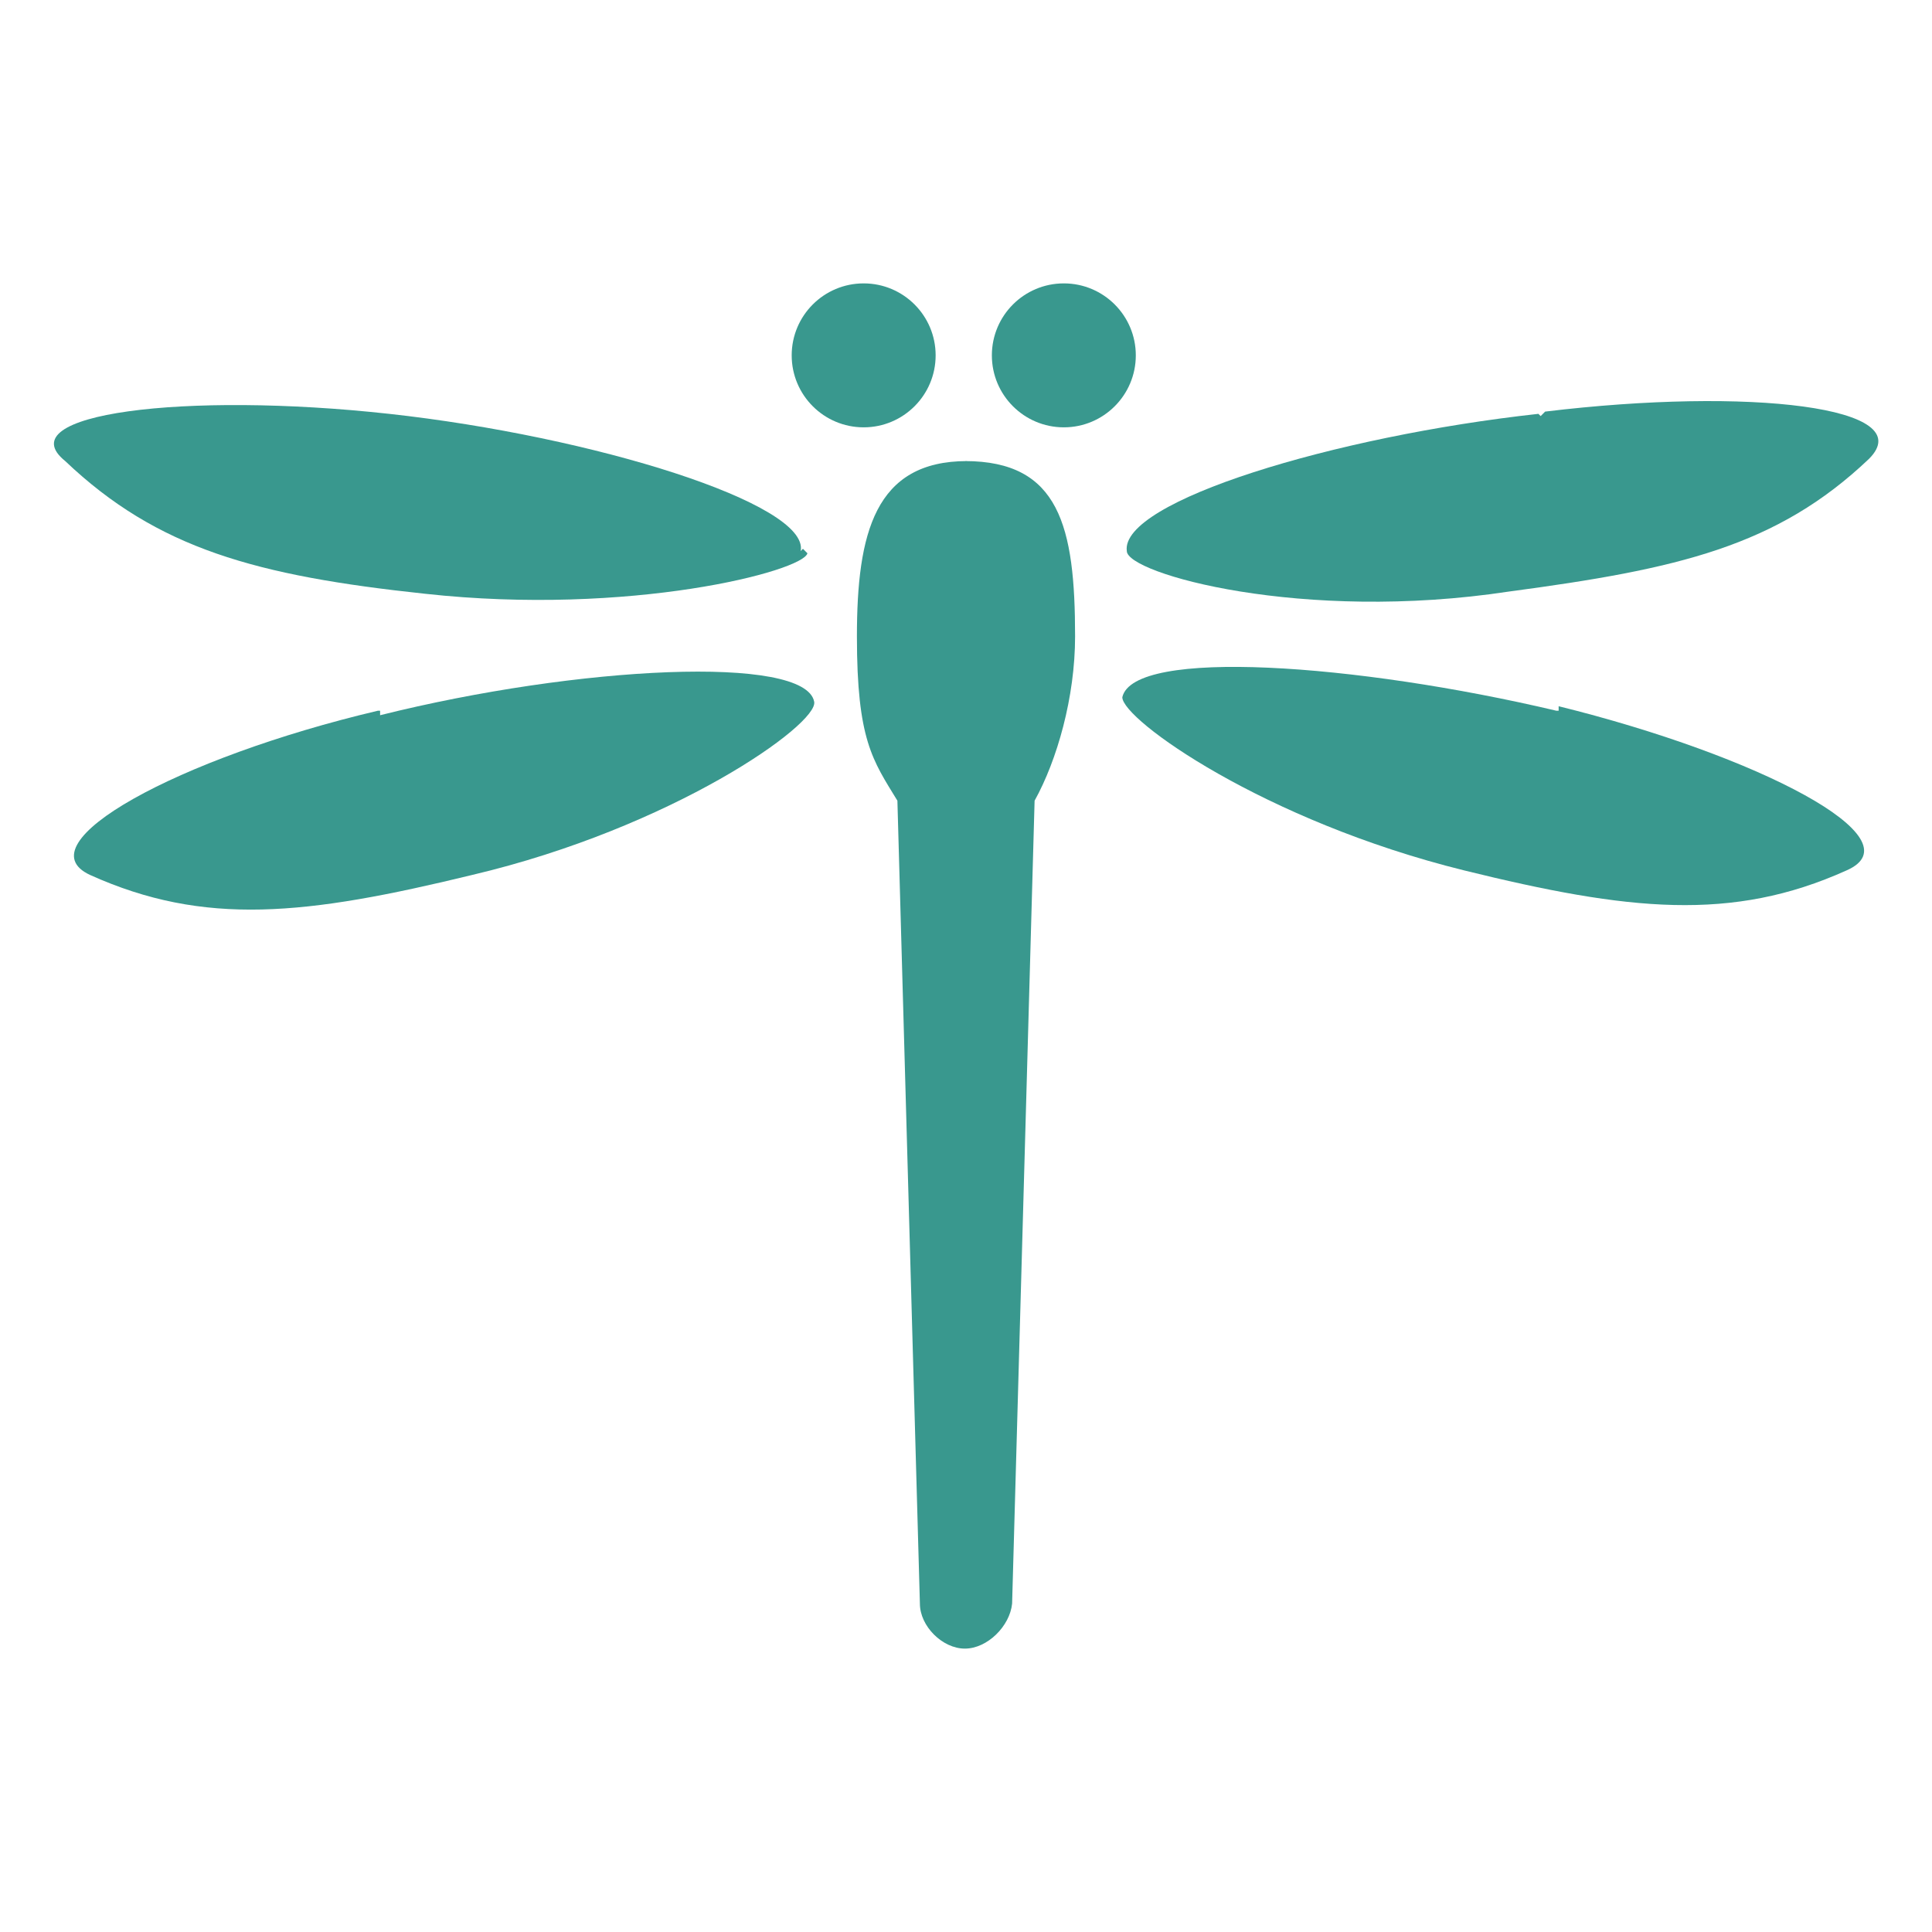
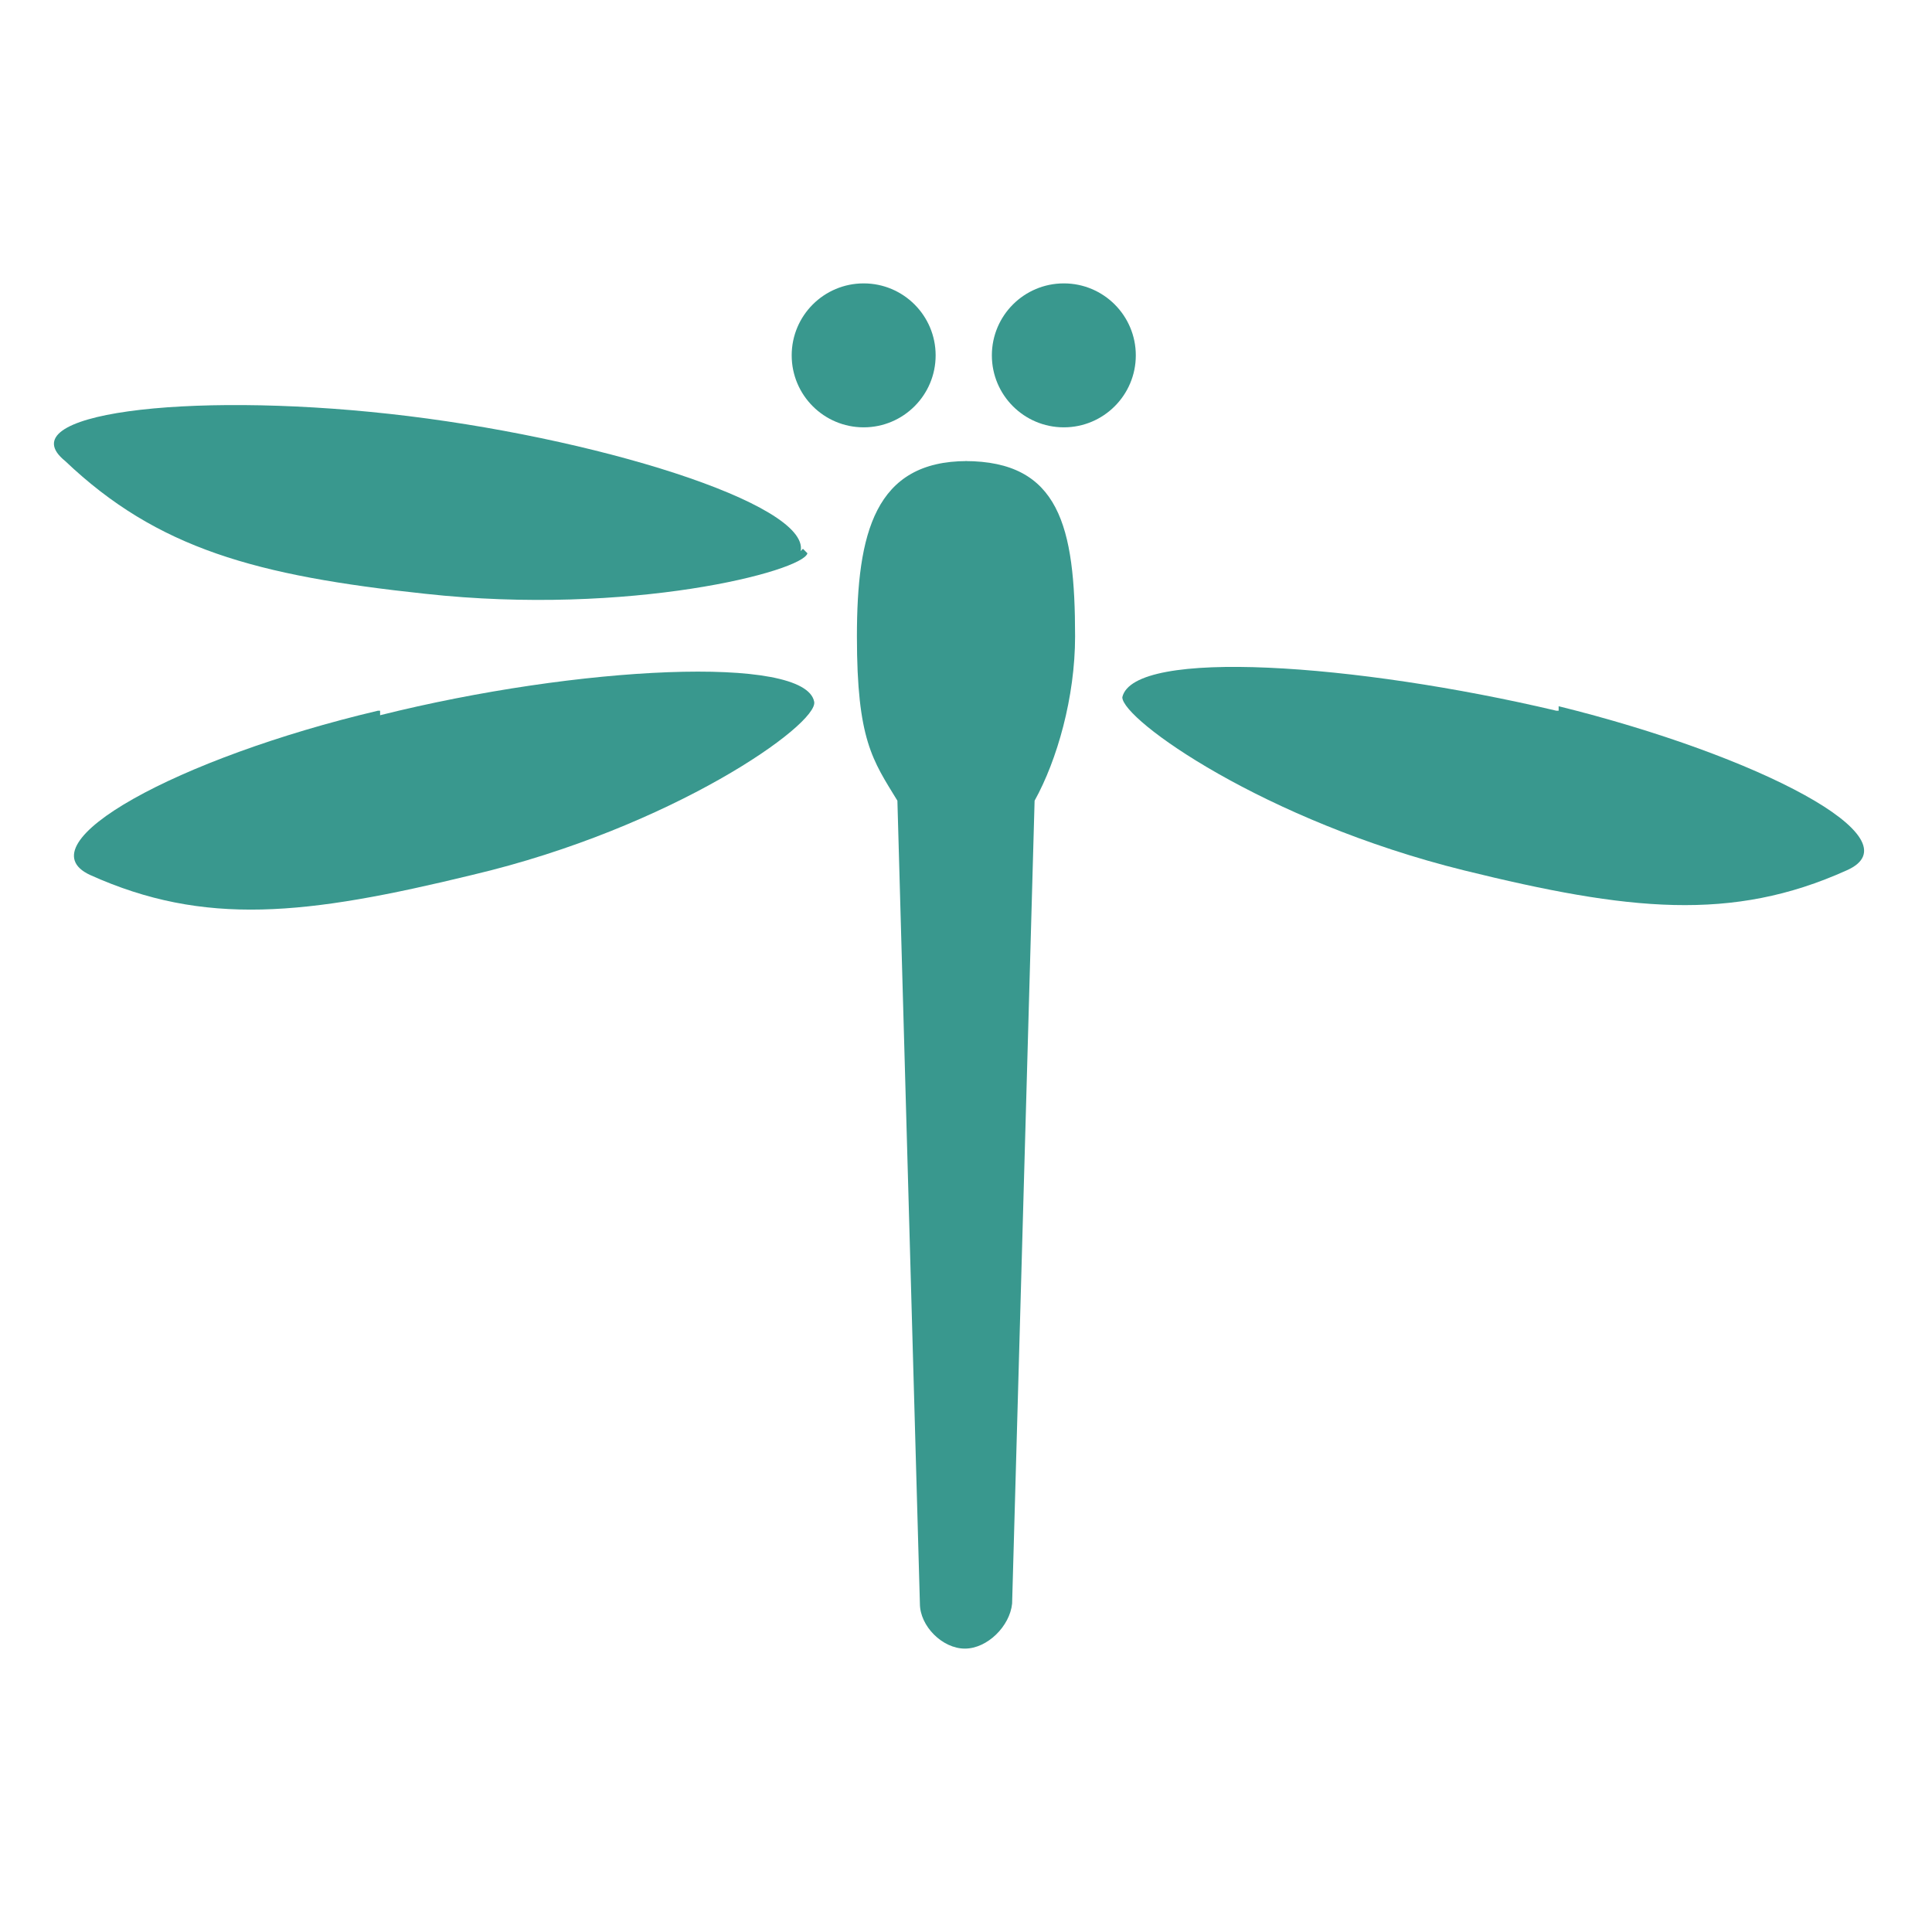
<svg xmlns="http://www.w3.org/2000/svg" id="_レイヤー_1" data-name=" レイヤー 1" version="1.1" viewBox="0 0 85.9 85.9">
  <defs>
    <style>
      .cls-1 {
        fill: #39988e;
        stroke-width: 0px;
      }
    </style>
  </defs>
  <path class="cls-1" d="M43,20.5c-4.1,0-4.9,3.2-4.9,7.8s.7,5.5,1.8,7.3l1,35.7c0,1,1,2,2,2s2-1,2.1-2l1-35.7c1-1.8,1.8-4.6,1.8-7.3,0-4.9-.7-7.8-4.9-7.8,0,0,.2,0,.2,0Z" />
-   <path class="cls-1" d="M68.4,18.4c-9.1,1-18.6,3.9-18.3,6.1,0,1,7.8,3.2,17,1.8,7.5-1,11.9-2,16-5.9,2.3-2.3-5.3-3.2-14.4-2.1h0l-.2.2h0Z" />
  <path class="cls-1" d="M35.6,24.5c.4-2.1-9.2-5.1-18.3-6.1s-17,0-14.4,2.1c4.1,3.9,8.5,5.1,16,5.9,9.1,1,16.8-1,17-1.8h0l-.2-.2h0Z" />
-   <path class="cls-1" d="M16.8,31.6c-8.9,2.1-15.8,5.9-12.8,7.3,5.1,2.3,9.6,1.8,17,0,8.9-2.1,15.4-6.7,15.2-7.7-.4-2.1-10.5-1.6-19.3.6h0v-.2h0Z" />
+   <path class="cls-1" d="M16.8,31.6c-8.9,2.1-15.8,5.9-12.8,7.3,5.1,2.3,9.6,1.8,17,0,8.9-2.1,15.4-6.7,15.2-7.7-.4-2.1-10.5-1.6-19.3.6h0v-.2h0" />
  <path class="cls-1" d="M69.2,31.6c-8.9-2.1-18.8-2.8-19.3-.6,0,1,6.3,5.5,15.2,7.7,7.3,1.8,11.9,2.3,17,0,3.2-1.4-3.9-5.1-12.8-7.3h0v.2h0Z" />
  <circle class="cls-1" cx="38.4" cy="15.8" r="3.2" />
  <circle class="cls-1" cx="47.3" cy="15.8" r="3.2" />
</svg>